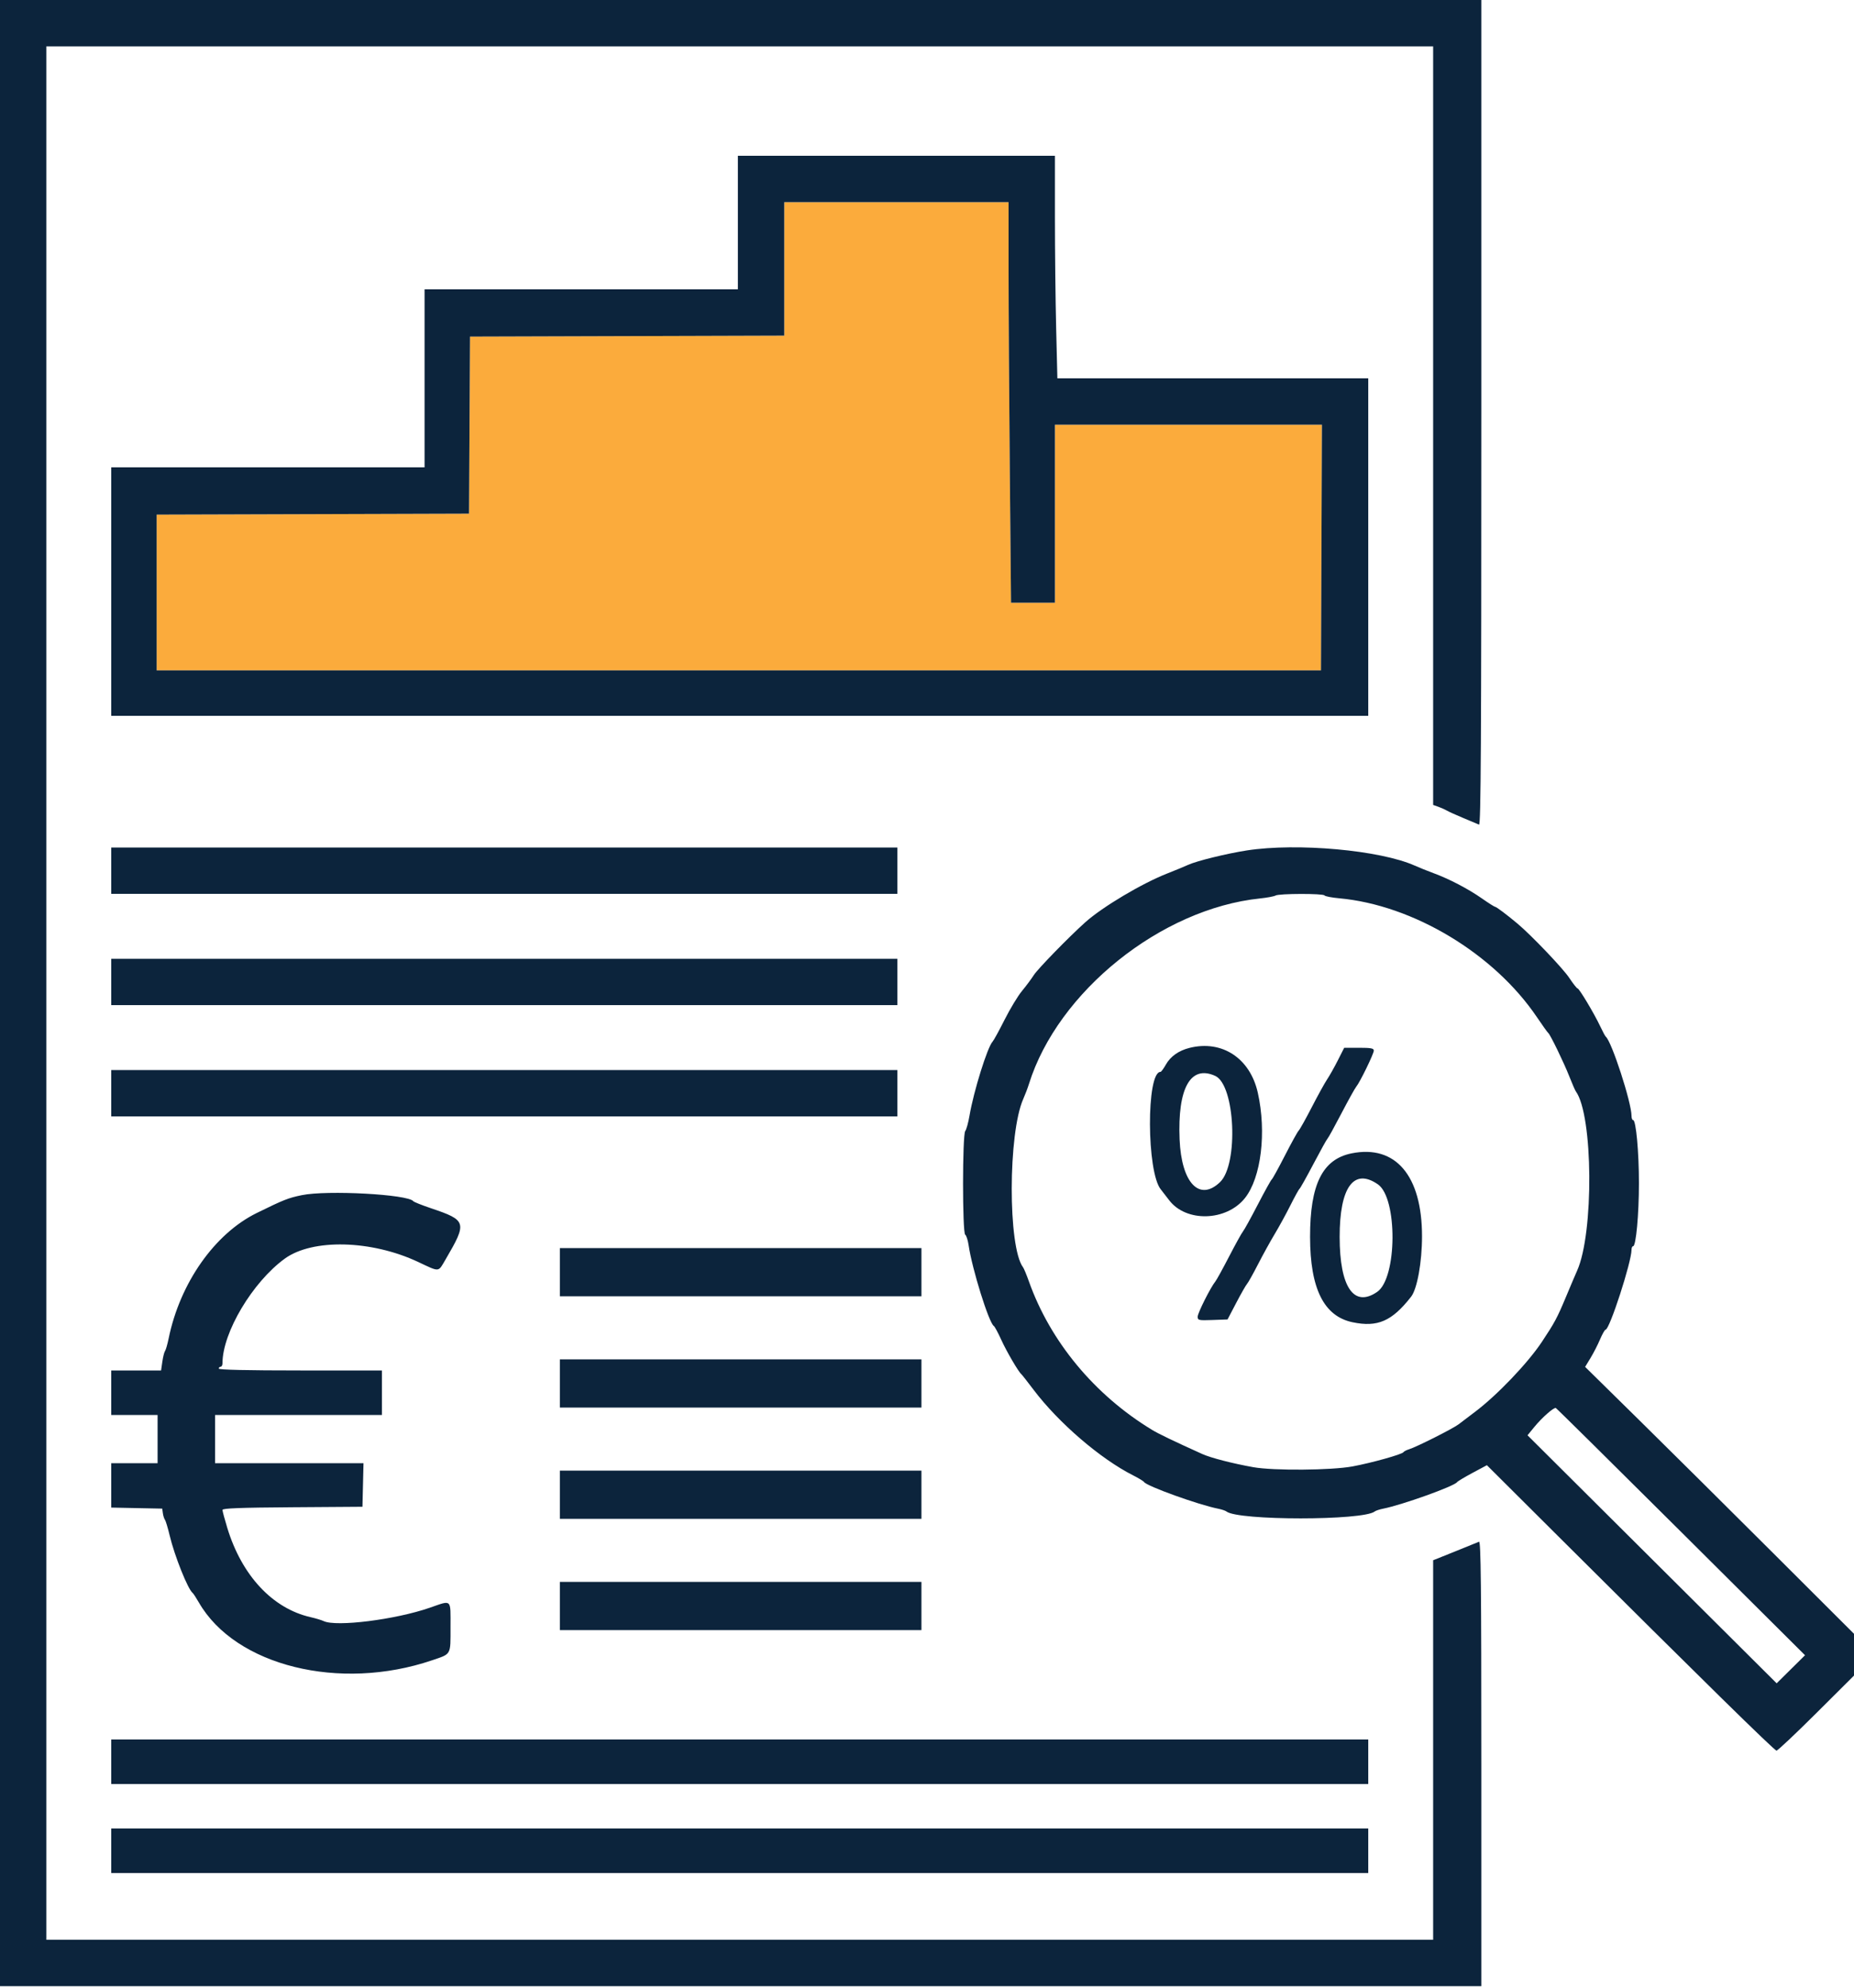
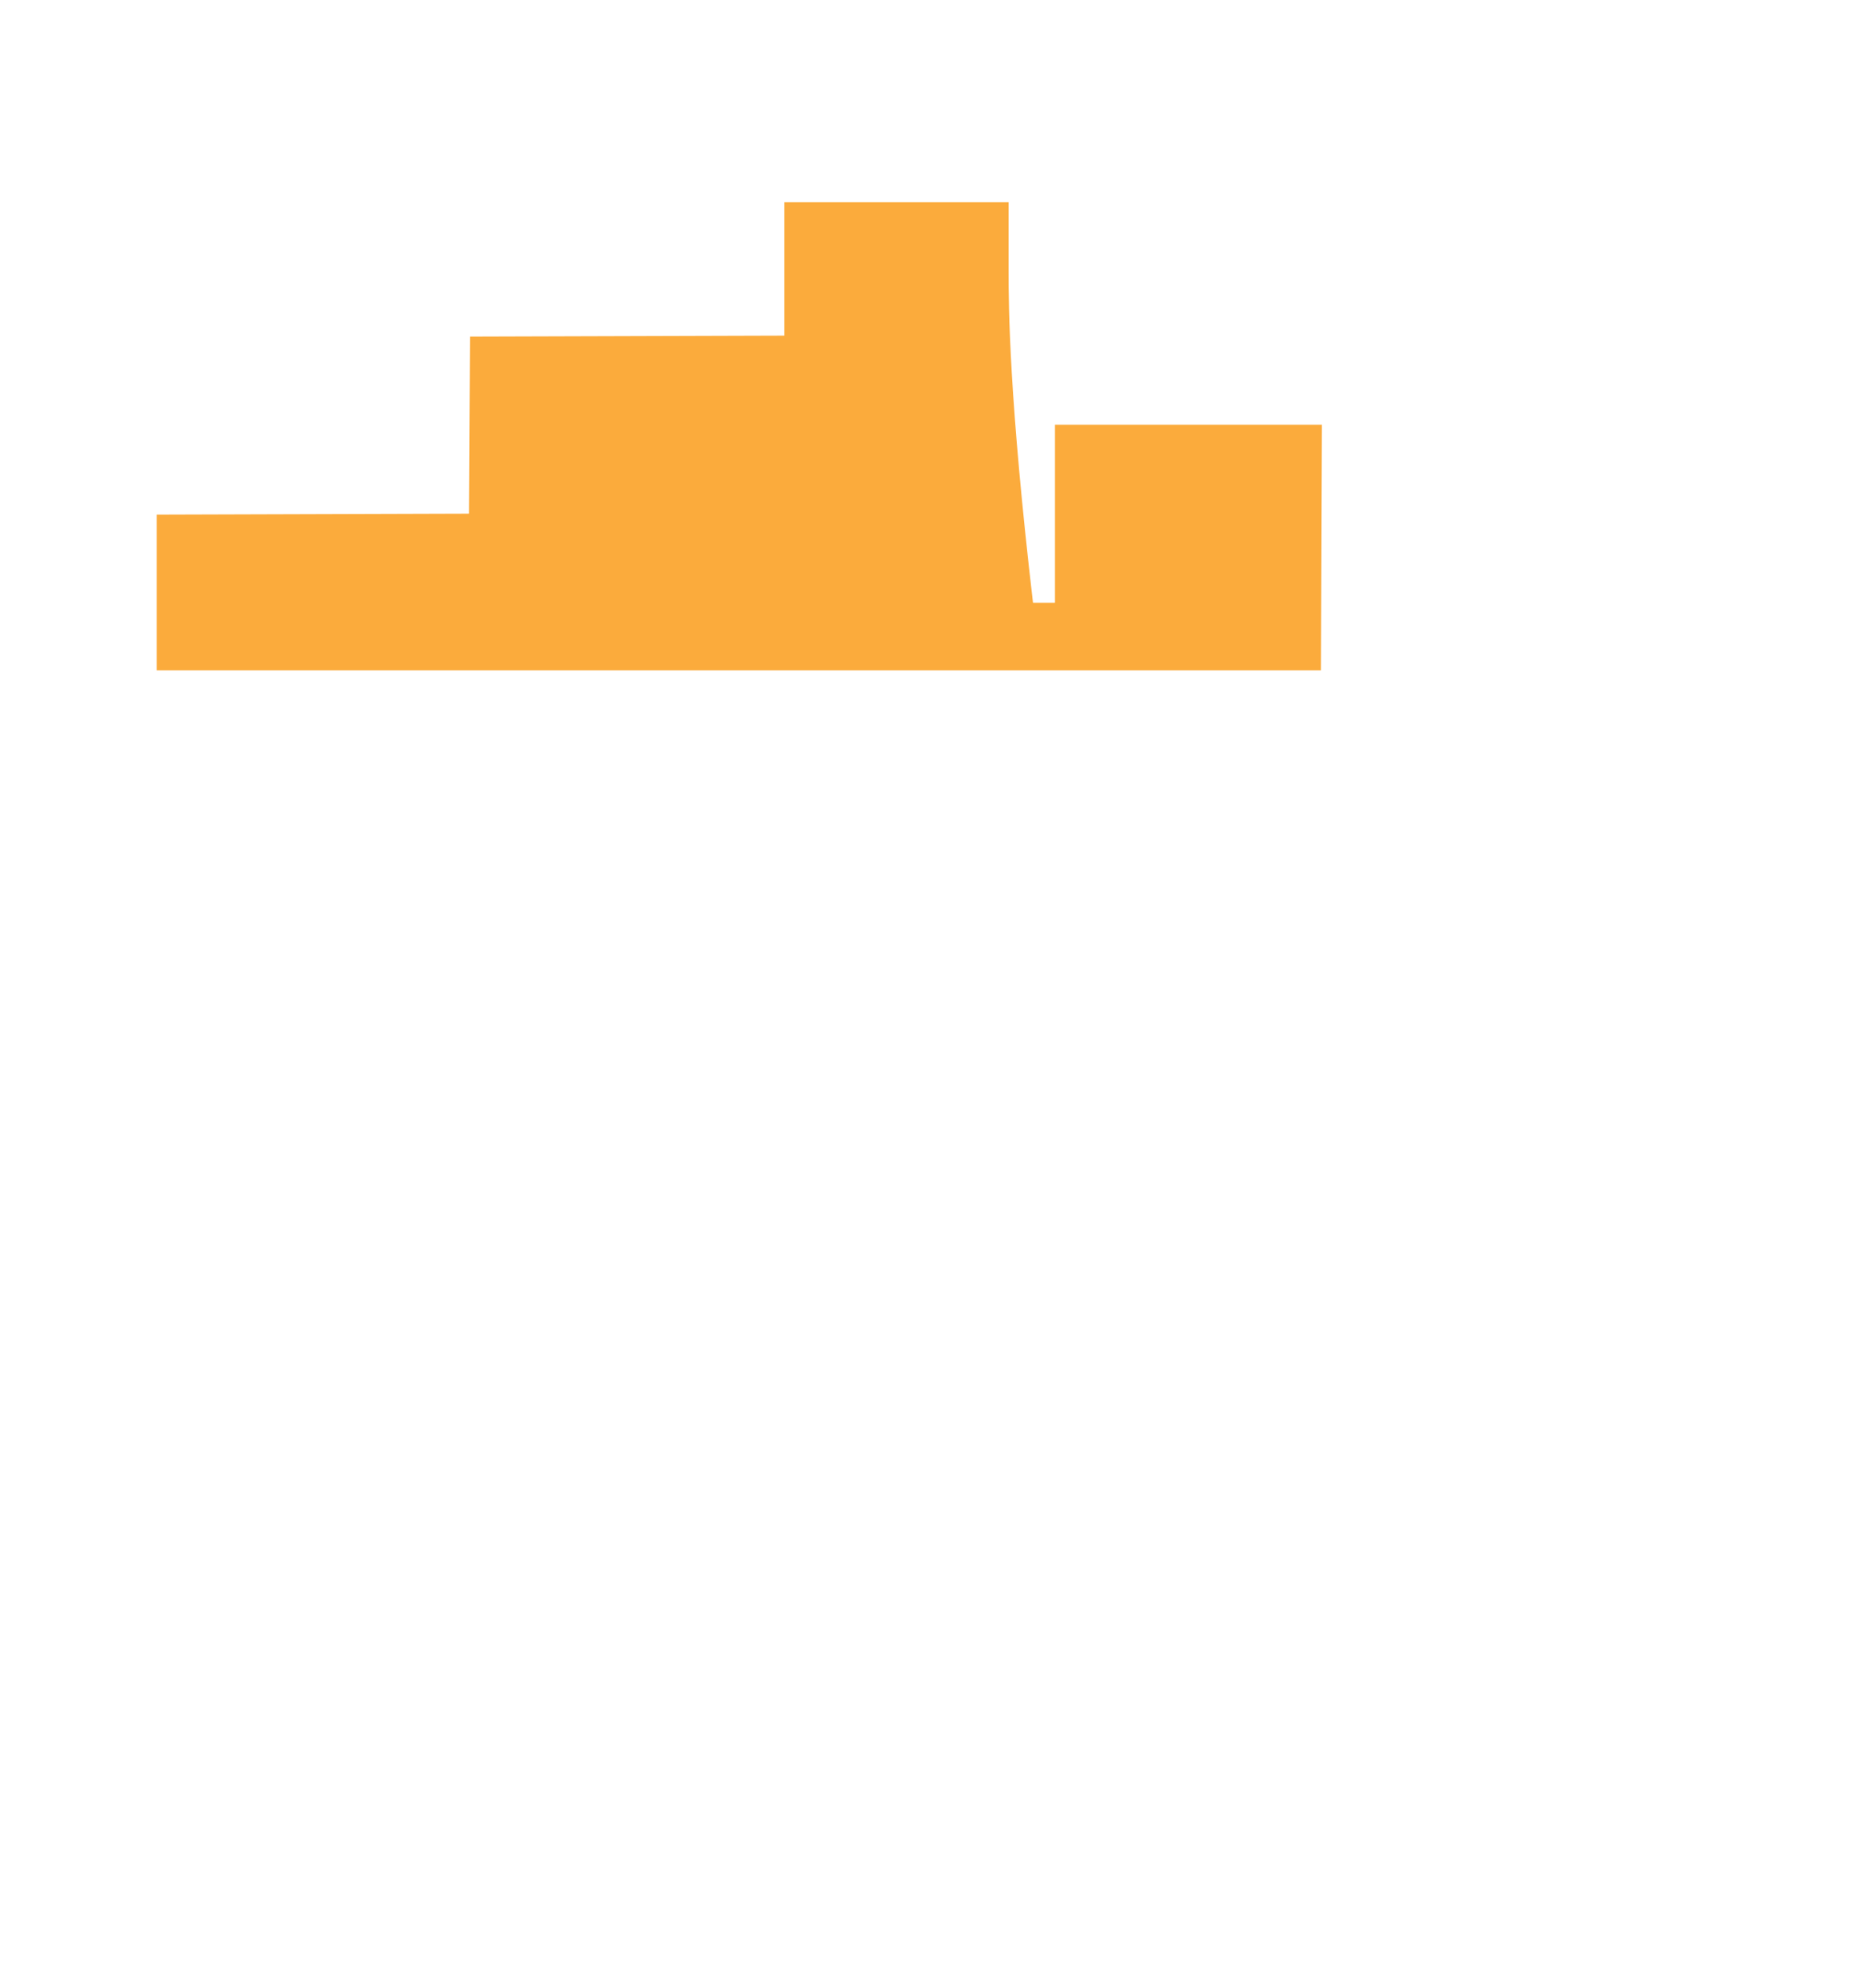
<svg xmlns="http://www.w3.org/2000/svg" id="svg" version="1.1" width="400" height="428.725" viewBox="0 0 400 428.725">
  <g id="svgg">
-     <path id="path0" d="M169.200 57.998 L 169.200 72.395 135.300 72.498 L 101.400 72.600 101.296 91.698 L 101.192 110.795 67.496 110.898 L 33.800 111.000 33.800 127.800 L 33.800 144.600 159.400 144.600 L 285.000 144.600 285.103 118.100 L 285.206 91.600 256.403 91.600 L 227.600 91.600 227.600 110.800 L 227.600 130.000 222.866 130.000 L 218.131 130.000 217.866 101.500 C 217.720 85.825,217.600 66.385,217.600 58.300 L 217.600 43.600 193.400 43.600 L 169.200 43.600 169.200 57.998 " stroke="none" fill="#fbab3c" fill-rule="evenodd" />
-     <path id="path1" d="M0.000 214.200 L 0.000 428.400 159.800 428.400 L 319.600 428.400 319.600 380.357 C 319.600 342.069,319.498 332.360,319.100 332.541 C 318.825 332.666,316.485 333.616,313.900 334.652 L 309.200 336.537 309.200 377.469 L 309.200 418.400 159.600 418.400 L 10.000 418.400 10.000 214.200 L 10.000 10.000 159.600 10.000 L 309.200 10.000 309.200 91.810 L 309.200 173.620 310.300 174.010 C 310.905 174.225,311.743 174.599,312.162 174.842 C 312.581 175.085,314.201 175.816,315.762 176.466 C 317.323 177.116,318.825 177.747,319.100 177.867 C 319.499 178.042,319.600 160.127,319.600 89.043 L 319.600 0.000 159.800 0.000 L 0.000 0.000 0.000 214.200 M159.200 48.000 L 159.200 62.400 125.400 62.400 L 91.600 62.400 91.600 81.600 L 91.600 100.800 57.800 100.800 L 24.000 100.800 24.000 127.600 L 24.000 154.400 159.600 154.400 L 295.200 154.400 295.200 118.000 L 295.200 81.600 261.664 81.600 L 228.129 81.600 227.864 70.735 C 227.719 64.759,227.600 53.959,227.600 46.735 L 227.600 33.600 193.400 33.600 L 159.200 33.600 159.200 48.000 M217.600 58.300 C 217.600 66.385,217.720 85.825,217.866 101.500 L 218.131 130.000 222.866 130.000 L 227.600 130.000 227.600 110.800 L 227.600 91.600 256.403 91.600 L 285.206 91.600 285.103 118.100 L 285.000 144.600 159.400 144.600 L 33.800 144.600 33.800 127.800 L 33.800 111.000 67.496 110.898 L 101.192 110.795 101.296 91.698 L 101.400 72.600 135.300 72.498 L 169.200 72.395 169.200 57.998 L 169.200 43.600 193.400 43.600 L 217.600 43.600 217.600 58.300 M24.000 187.800 L 24.000 192.800 108.800 192.800 L 193.600 192.800 193.600 187.800 L 193.600 182.800 108.800 182.800 L 24.000 182.800 24.000 187.800 M269.000 183.434 C 264.660 184.106,258.162 185.702,256.331 186.547 C 255.599 186.885,253.594 187.713,251.876 188.386 C 246.360 190.548,237.854 195.611,234.132 198.945 C 230.574 202.134,223.884 208.999,223.041 210.327 C 222.527 211.137,221.384 212.671,220.501 213.735 C 219.618 214.798,217.929 217.588,216.748 219.934 C 215.567 222.280,214.394 224.418,214.143 224.685 C 213.036 225.863,210.065 235.385,209.178 240.600 C 208.916 242.140,208.499 243.653,208.251 243.961 C 207.624 244.743,207.618 265.912,208.244 266.315 C 208.489 266.472,208.820 267.500,208.981 268.600 C 209.728 273.721,213.364 285.360,214.421 286.013 C 214.615 286.133,215.339 287.478,216.030 289.003 C 217.166 291.507,219.730 295.895,220.353 296.400 C 220.489 296.510,221.676 298.024,222.992 299.765 C 228.401 306.922,237.436 314.683,244.514 318.253 C 245.661 318.832,246.704 319.467,246.832 319.665 C 247.403 320.554,258.595 324.585,262.800 325.416 C 263.570 325.568,264.382 325.838,264.604 326.016 C 267.090 328.004,294.110 328.004,296.596 326.016 C 296.818 325.838,297.630 325.568,298.400 325.416 C 302.525 324.600,313.764 320.570,314.368 319.688 C 314.496 319.503,315.994 318.605,317.698 317.693 L 320.797 316.035 336.140 331.317 C 367.150 362.205,382.831 377.600,383.282 377.600 C 383.536 377.600,387.402 373.959,391.872 369.509 L 400.000 361.417 400.000 356.909 L 400.000 352.400 382.464 334.900 C 372.819 325.275,359.767 312.321,353.459 306.114 L 341.990 294.828 343.153 292.914 C 343.793 291.861,344.718 290.055,345.208 288.900 C 345.698 287.745,346.237 286.800,346.407 286.800 C 347.263 286.800,352.000 272.210,352.000 269.573 C 352.000 269.148,352.156 268.800,352.348 268.800 C 352.966 268.800,353.600 261.916,353.600 255.200 C 353.600 248.484,352.966 241.600,352.348 241.600 C 352.156 241.600,352.000 241.191,352.000 240.691 C 352.000 237.801,347.725 224.649,346.444 223.600 C 346.310 223.490,345.778 222.500,345.262 221.400 C 343.982 218.672,340.713 213.200,340.363 213.200 C 340.206 213.200,339.396 212.173,338.563 210.918 C 337.193 208.854,330.355 201.691,327.386 199.209 C 325.058 197.262,322.844 195.600,322.580 195.600 C 322.432 195.600,321.142 194.783,319.713 193.783 C 316.761 191.720,312.666 189.581,309.295 188.341 C 308.033 187.877,306.206 187.143,305.235 186.709 C 297.757 183.369,279.872 181.753,269.000 183.434 M285.765 193.144 C 285.882 193.333,287.307 193.608,288.932 193.755 C 304.876 195.200,322.339 205.698,331.593 219.400 C 332.782 221.160,333.877 222.690,334.027 222.800 C 334.462 223.120,337.384 229.142,338.588 232.200 C 339.194 233.740,339.822 235.180,339.983 235.400 C 343.723 240.518,343.902 266.007,340.253 274.096 C 339.930 274.813,338.838 277.380,337.828 279.800 C 335.959 284.276,335.402 285.312,332.643 289.460 C 329.580 294.062,322.975 300.968,318.200 304.558 C 316.880 305.551,315.306 306.744,314.702 307.210 C 313.506 308.133,305.617 312.108,304.000 312.602 C 303.450 312.770,302.906 313.052,302.792 313.229 C 302.484 313.704,295.931 315.535,291.800 316.300 C 287.234 317.146,274.756 317.242,270.400 316.465 C 265.962 315.673,261.214 314.449,259.400 313.628 C 253.104 310.782,249.978 309.279,248.541 308.407 C 236.162 300.897,226.601 289.371,221.989 276.400 C 221.481 274.970,220.911 273.596,220.722 273.347 C 217.440 269.004,217.477 244.410,220.778 237.016 C 221.175 236.127,221.724 234.680,221.999 233.800 C 228.219 213.888,250.502 196.004,271.851 193.789 C 273.363 193.632,274.870 193.351,275.200 193.164 C 275.989 192.717,285.490 192.699,285.765 193.144 M24.000 211.800 L 24.000 216.800 108.800 216.800 L 193.600 216.800 193.600 211.800 L 193.600 206.800 108.800 206.800 L 24.000 206.800 24.000 211.800 M256.636 226.023 C 254.306 226.606,252.529 227.861,251.537 229.626 C 251.051 230.492,250.528 231.200,250.375 231.200 C 247.293 231.200,247.368 252.870,250.463 256.575 C 250.659 256.809,251.462 257.847,252.249 258.882 C 255.902 263.690,264.601 263.440,268.600 258.412 C 272.092 254.021,273.286 244.220,271.369 235.684 C 269.697 228.239,263.644 224.270,256.636 226.023 M288.643 228.700 C 287.892 230.185,286.853 232.030,286.336 232.800 C 285.818 233.570,284.327 236.270,283.023 238.800 C 281.718 241.330,280.446 243.606,280.196 243.858 C 279.945 244.110,278.602 246.540,277.210 249.258 C 275.819 251.976,274.544 254.290,274.377 254.401 C 274.211 254.511,272.862 256.941,271.380 259.801 C 269.899 262.660,268.459 265.270,268.180 265.600 C 267.902 265.930,266.556 268.360,265.190 271.000 C 263.824 273.640,262.486 276.070,262.218 276.400 C 261.176 277.681,258.400 283.205,258.400 283.997 C 258.400 284.785,258.585 284.826,261.621 284.716 L 264.843 284.600 266.721 281.009 C 267.755 279.035,268.801 277.201,269.047 276.934 C 269.292 276.667,270.353 274.773,271.404 272.725 C 272.455 270.676,274.079 267.732,275.012 266.182 C 275.945 264.633,277.472 261.843,278.405 259.982 C 279.338 258.122,280.229 256.510,280.385 256.400 C 280.541 256.290,281.900 253.860,283.406 251.000 C 284.911 248.140,286.262 245.710,286.408 245.600 C 286.554 245.490,287.894 243.060,289.386 240.200 C 290.878 237.340,292.327 234.730,292.605 234.400 C 293.391 233.469,296.400 227.291,296.400 226.609 C 296.400 226.115,295.799 226.000,293.205 226.000 L 290.010 226.000 288.643 228.700 M24.000 235.800 L 24.000 240.800 108.800 240.800 L 193.600 240.800 193.600 235.800 L 193.600 230.800 108.800 230.800 L 24.000 230.800 24.000 235.800 M262.191 232.069 C 266.486 234.026,267.253 251.117,263.219 254.982 C 258.768 259.246,254.891 255.145,254.499 245.761 C 254.036 234.679,256.866 229.642,262.191 232.069 M291.600 248.774 C 285.326 250.040,282.636 255.456,282.647 266.800 C 282.657 277.952,285.631 283.919,291.820 285.204 C 297.224 286.326,300.310 284.980,304.444 279.697 C 305.756 278.020,306.800 272.243,306.800 266.659 C 306.800 253.579,301.089 246.860,291.600 248.774 M297.284 255.458 C 301.557 258.419,301.452 275.654,297.143 278.640 C 292.105 282.131,289.037 277.655,289.029 266.800 C 289.021 256.065,292.085 251.855,297.284 255.458 M65.122 257.788 C 62.166 258.399,61.240 258.765,55.400 261.634 C 46.310 266.100,38.842 276.724,36.390 288.677 C 36.128 289.955,35.776 291.180,35.607 291.400 C 35.439 291.620,35.177 292.655,35.026 293.700 L 34.751 295.600 29.375 295.600 L 24.000 295.600 24.000 300.400 L 24.000 305.200 29.000 305.200 L 34.000 305.200 34.000 310.400 L 34.000 315.600 29.000 315.600 L 24.000 315.600 24.000 320.389 L 24.000 325.177 29.500 325.289 L 35.000 325.400 35.138 326.400 C 35.214 326.950,35.415 327.580,35.584 327.800 C 35.753 328.020,36.213 329.550,36.607 331.200 C 37.663 335.622,40.551 342.835,41.572 343.600 C 41.718 343.710,42.327 344.647,42.925 345.681 C 50.802 359.317,73.286 364.880,93.200 358.121 C 97.426 356.686,97.200 357.091,97.200 350.951 C 97.200 344.764,97.563 345.103,92.724 346.780 C 85.306 349.350,72.536 350.953,69.816 349.656 C 69.367 349.442,68.100 349.062,67.000 348.811 C 58.799 346.942,52.175 339.845,49.040 329.569 C 48.468 327.694,48.000 325.945,48.000 325.684 C 48.000 325.328,51.777 325.183,63.100 325.105 L 78.200 325.000 78.313 320.300 L 78.425 315.600 62.413 315.600 L 46.400 315.600 46.400 310.400 L 46.400 305.200 64.400 305.200 L 82.400 305.200 82.400 300.400 L 82.400 295.600 64.800 295.600 C 53.333 295.600,47.200 295.461,47.200 295.200 C 47.200 294.980,47.380 294.800,47.600 294.800 C 47.820 294.800,48.000 294.460,48.000 294.045 C 48.000 287.427,54.479 276.547,61.433 271.487 C 67.412 267.136,80.122 267.449,90.212 272.195 C 94.935 274.417,94.496 274.454,96.107 271.700 C 100.834 263.618,100.723 263.227,92.950 260.600 C 90.998 259.940,89.298 259.262,89.173 259.094 C 88.073 257.613,70.568 256.663,65.122 257.788 M120.800 274.400 L 120.800 279.600 159.800 279.600 L 198.800 279.600 198.800 274.400 L 198.800 269.200 159.800 269.200 L 120.800 269.200 120.800 274.400 M120.800 298.400 L 120.800 303.600 159.800 303.600 L 198.800 303.600 198.800 298.400 L 198.800 293.200 159.800 293.200 L 120.800 293.200 120.800 298.400 M362.689 330.413 L 389.434 357.025 386.374 360.052 L 383.314 363.078 356.437 336.330 L 329.561 309.583 331.055 307.759 C 332.684 305.771,335.222 303.535,335.666 303.698 C 335.819 303.754,347.980 315.776,362.689 330.413 M120.800 322.400 L 120.800 327.600 159.800 327.600 L 198.800 327.600 198.800 322.400 L 198.800 317.200 159.800 317.200 L 120.800 317.200 120.800 322.400 M120.800 346.400 L 120.800 351.600 159.800 351.600 L 198.800 351.600 198.800 346.400 L 198.800 341.200 159.800 341.200 L 120.800 341.200 120.800 346.400 M24.000 380.000 L 24.000 384.800 159.600 384.800 L 295.200 384.800 295.200 380.000 L 295.200 375.200 159.600 375.200 L 24.000 375.200 24.000 380.000 M24.000 399.200 L 24.000 404.000 159.600 404.000 L 295.200 404.000 295.200 399.200 L 295.200 394.400 159.600 394.400 L 24.000 394.400 24.000 399.200 " stroke="none" fill="#0c243c" fill-rule="evenodd" />
+     <path id="path0" d="M169.200 57.998 L 169.200 72.395 135.300 72.498 L 101.400 72.600 101.296 91.698 L 101.192 110.795 67.496 110.898 L 33.800 111.000 33.800 127.800 L 33.800 144.600 159.400 144.600 L 285.000 144.600 285.103 118.100 L 285.206 91.600 256.403 91.600 L 227.600 91.600 227.600 110.800 L 227.600 130.000 222.866 130.000 C 217.720 85.825,217.600 66.385,217.600 58.300 L 217.600 43.600 193.400 43.600 L 169.200 43.600 169.200 57.998 " stroke="none" fill="#fbab3c" fill-rule="evenodd" />
  </g>
</svg>